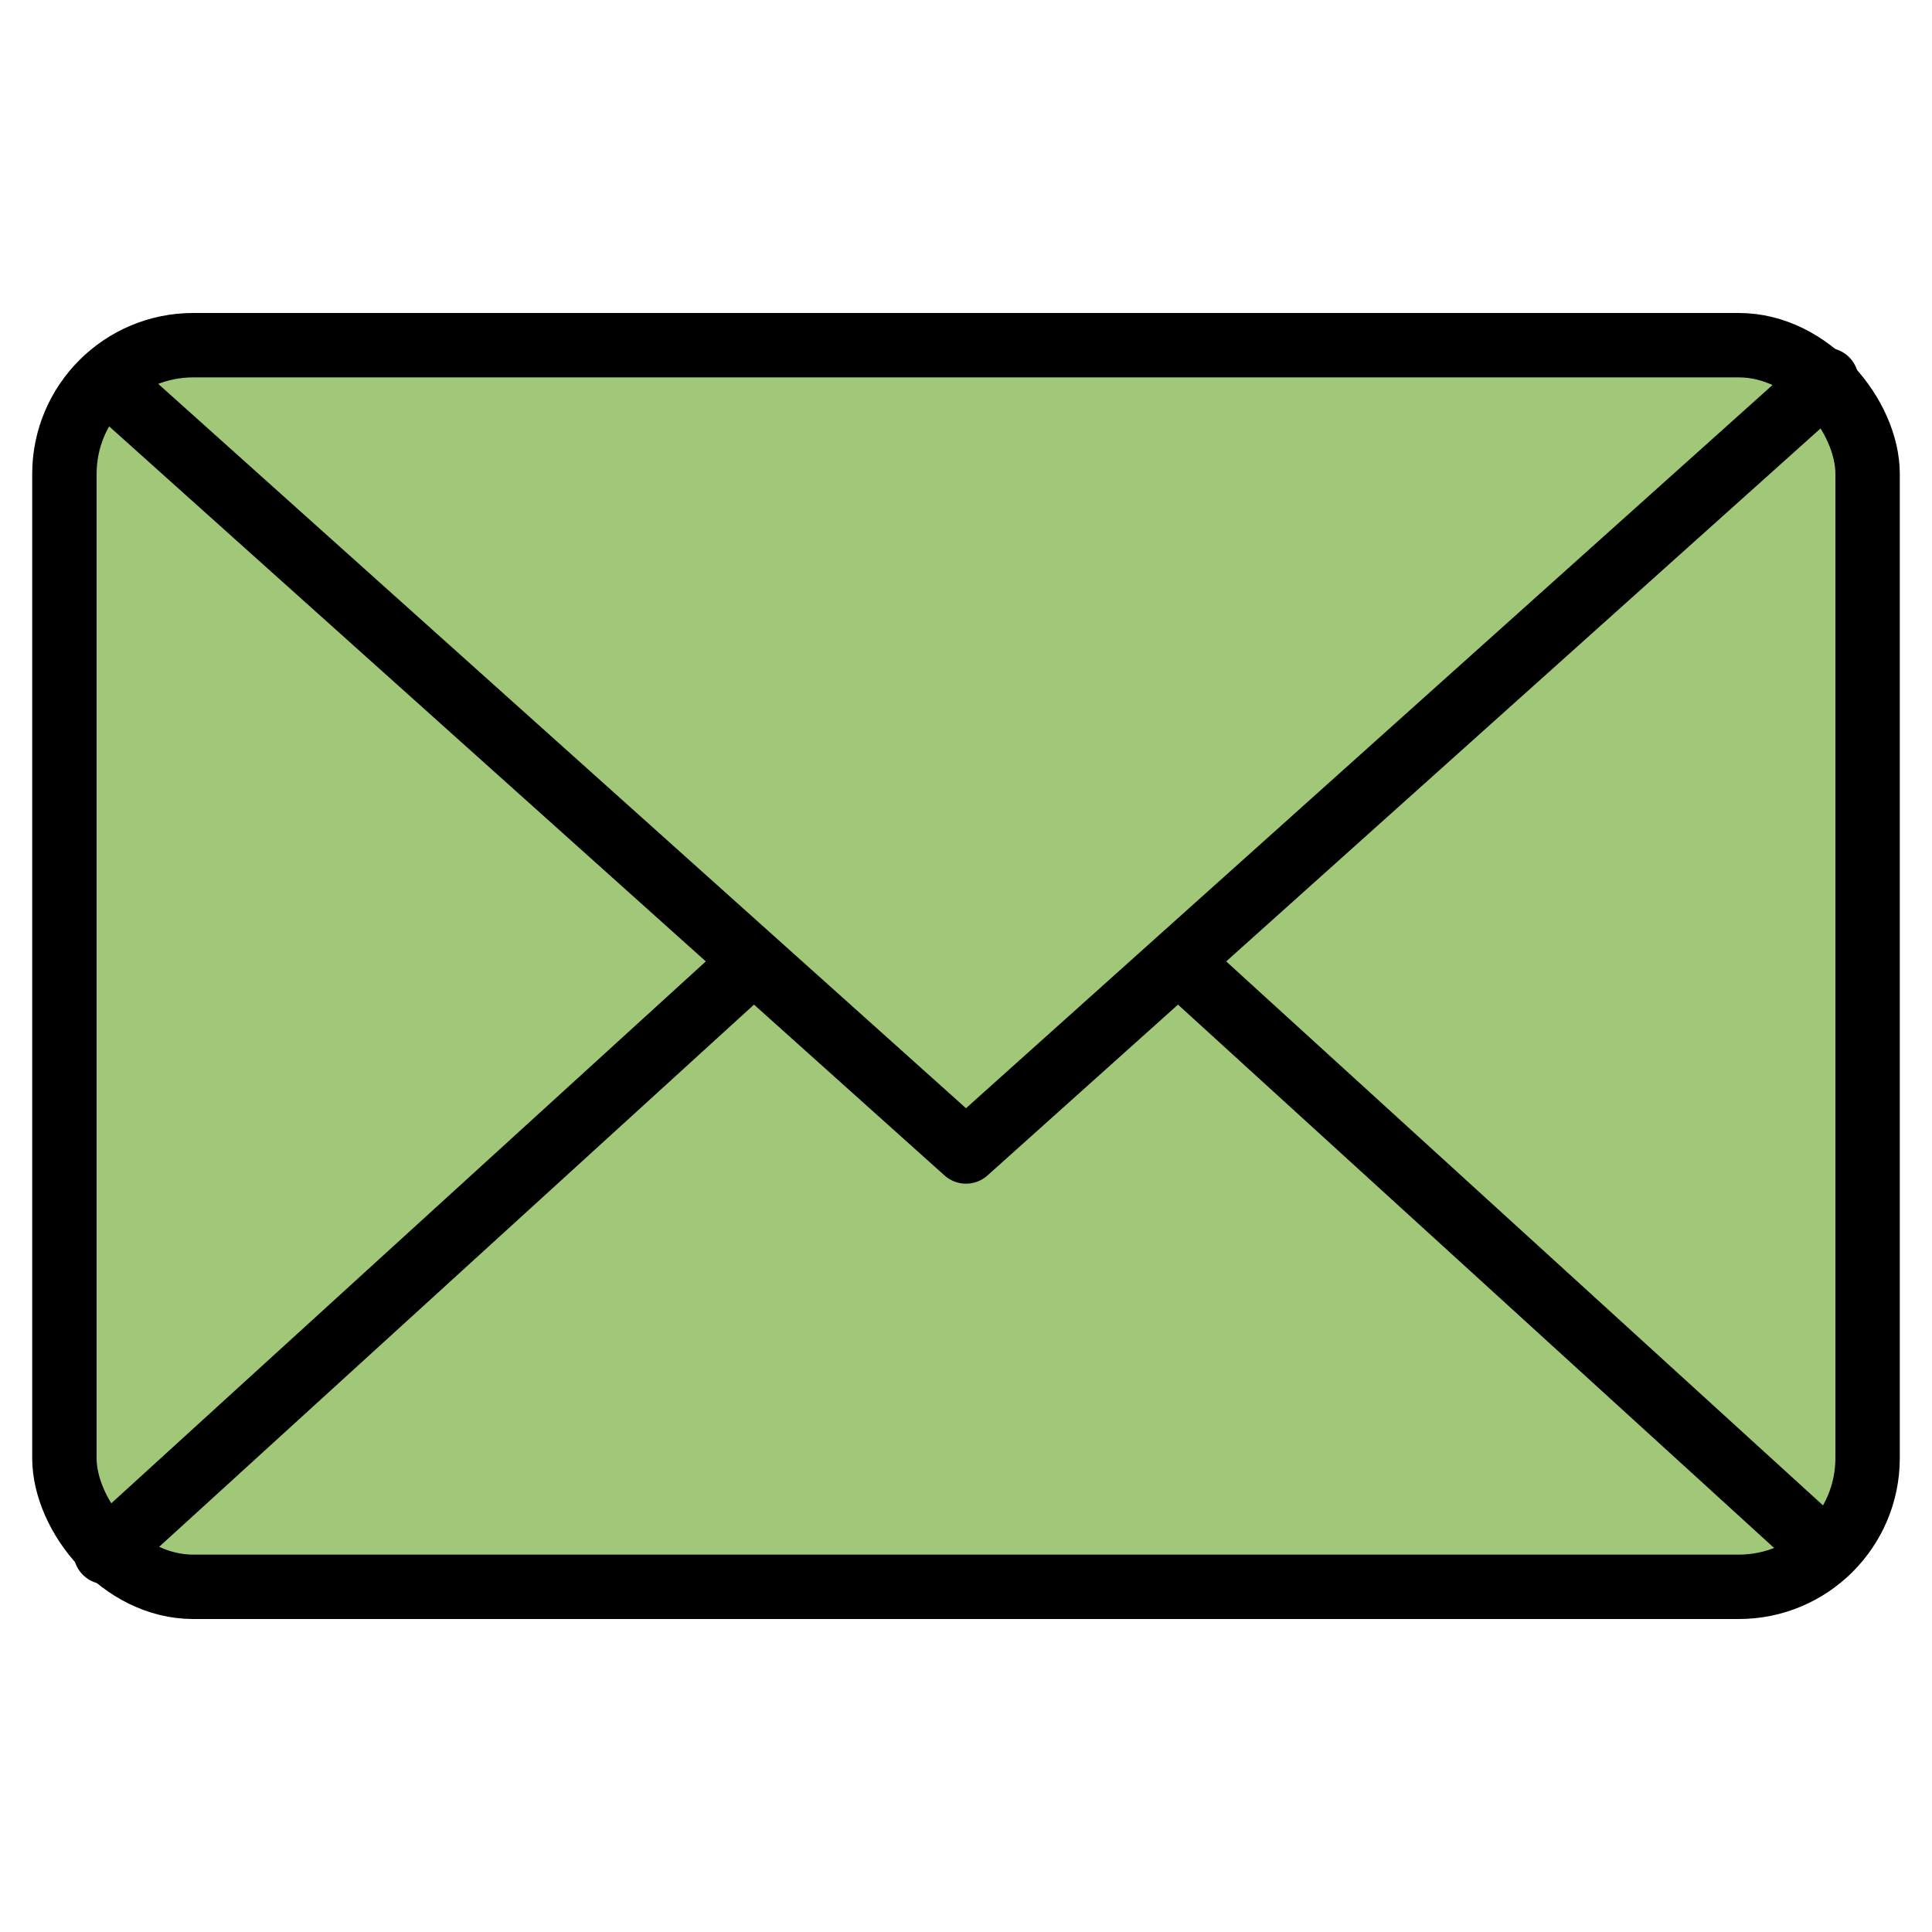
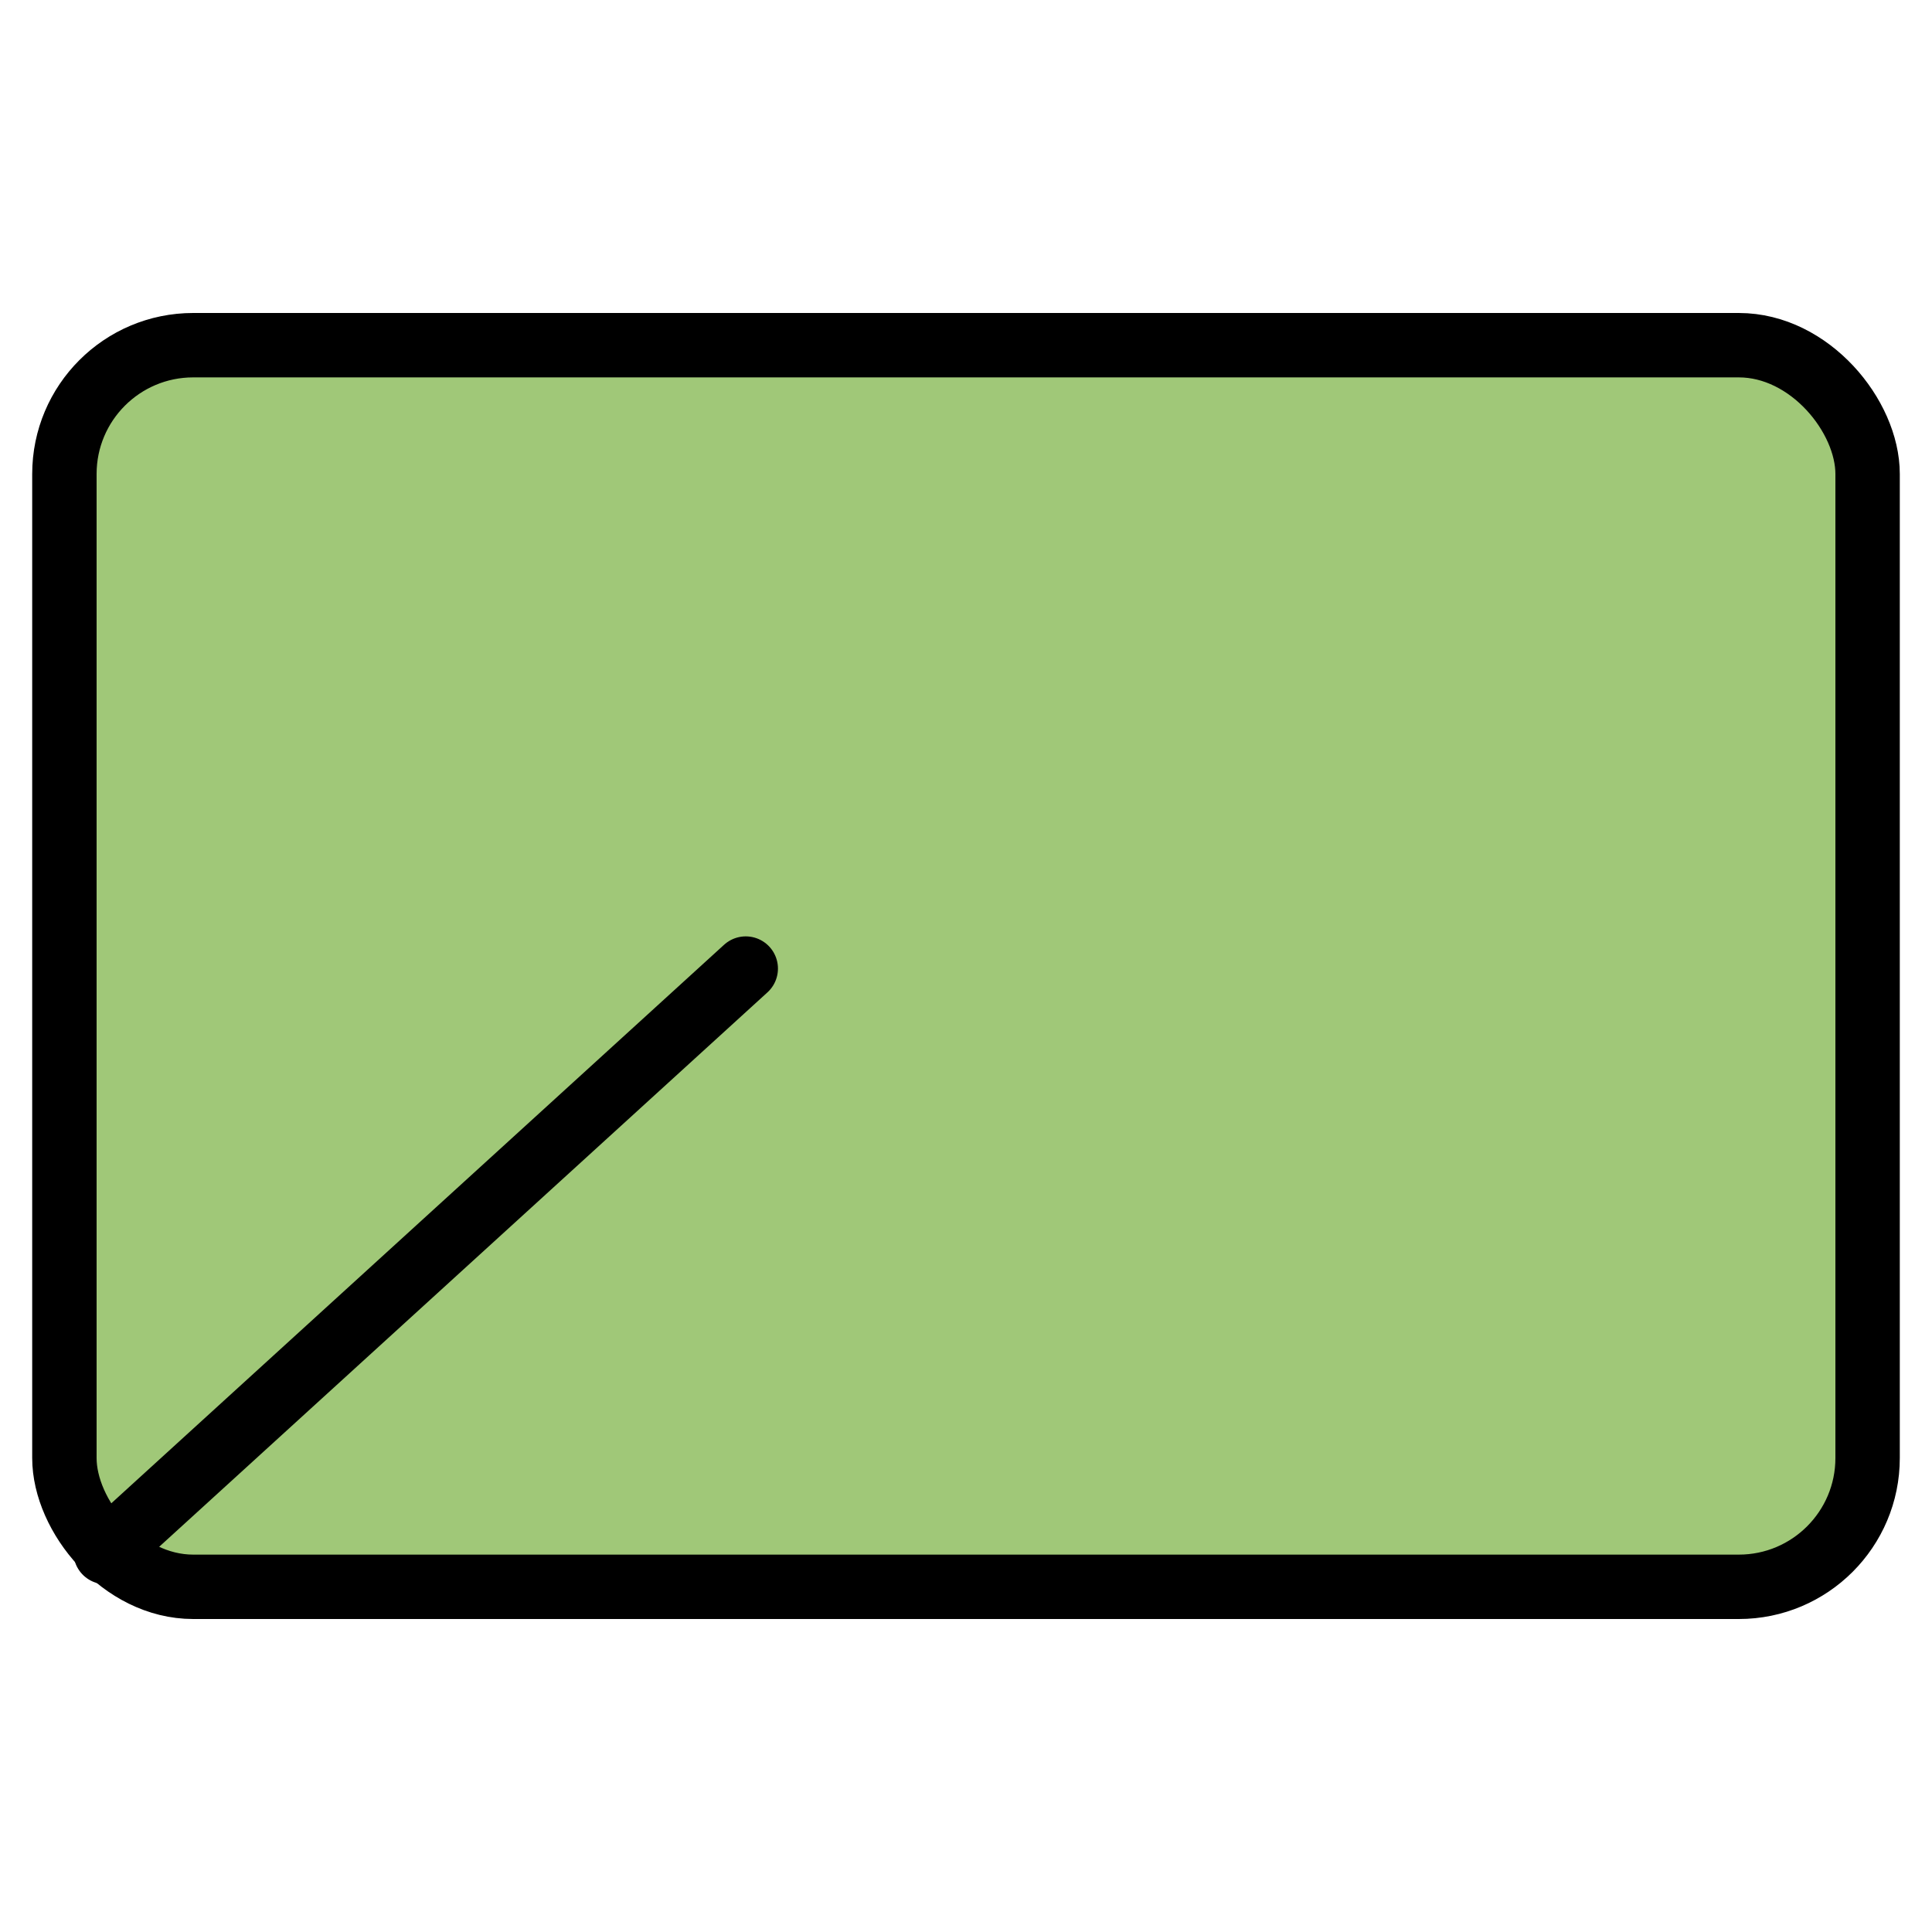
<svg xmlns="http://www.w3.org/2000/svg" id="Layer_1" data-name="Layer 1" viewBox="0 0 15 15">
  <defs>
    <style>.cls-1{fill:#A0C878;}.cls-1,.cls-2{stroke:#000;stroke-linecap:round;stroke-linejoin:round;stroke-width:0.5px;}.cls-2{fill:none;}</style>
  </defs>
  <rect class="cls-1" x="0.5" y="2.68" width="14" height="9.64" rx="1" />
-   <polyline class="cls-2" points="14.18 2.95 7.5 8.94 0.82 2.95" />
-   <line class="cls-2" x1="14.18" y1="12.05" x2="9.21" y2="7.52" />
  <line class="cls-2" x1="0.82" y1="12.05" x2="5.79" y2="7.52" />
</svg>